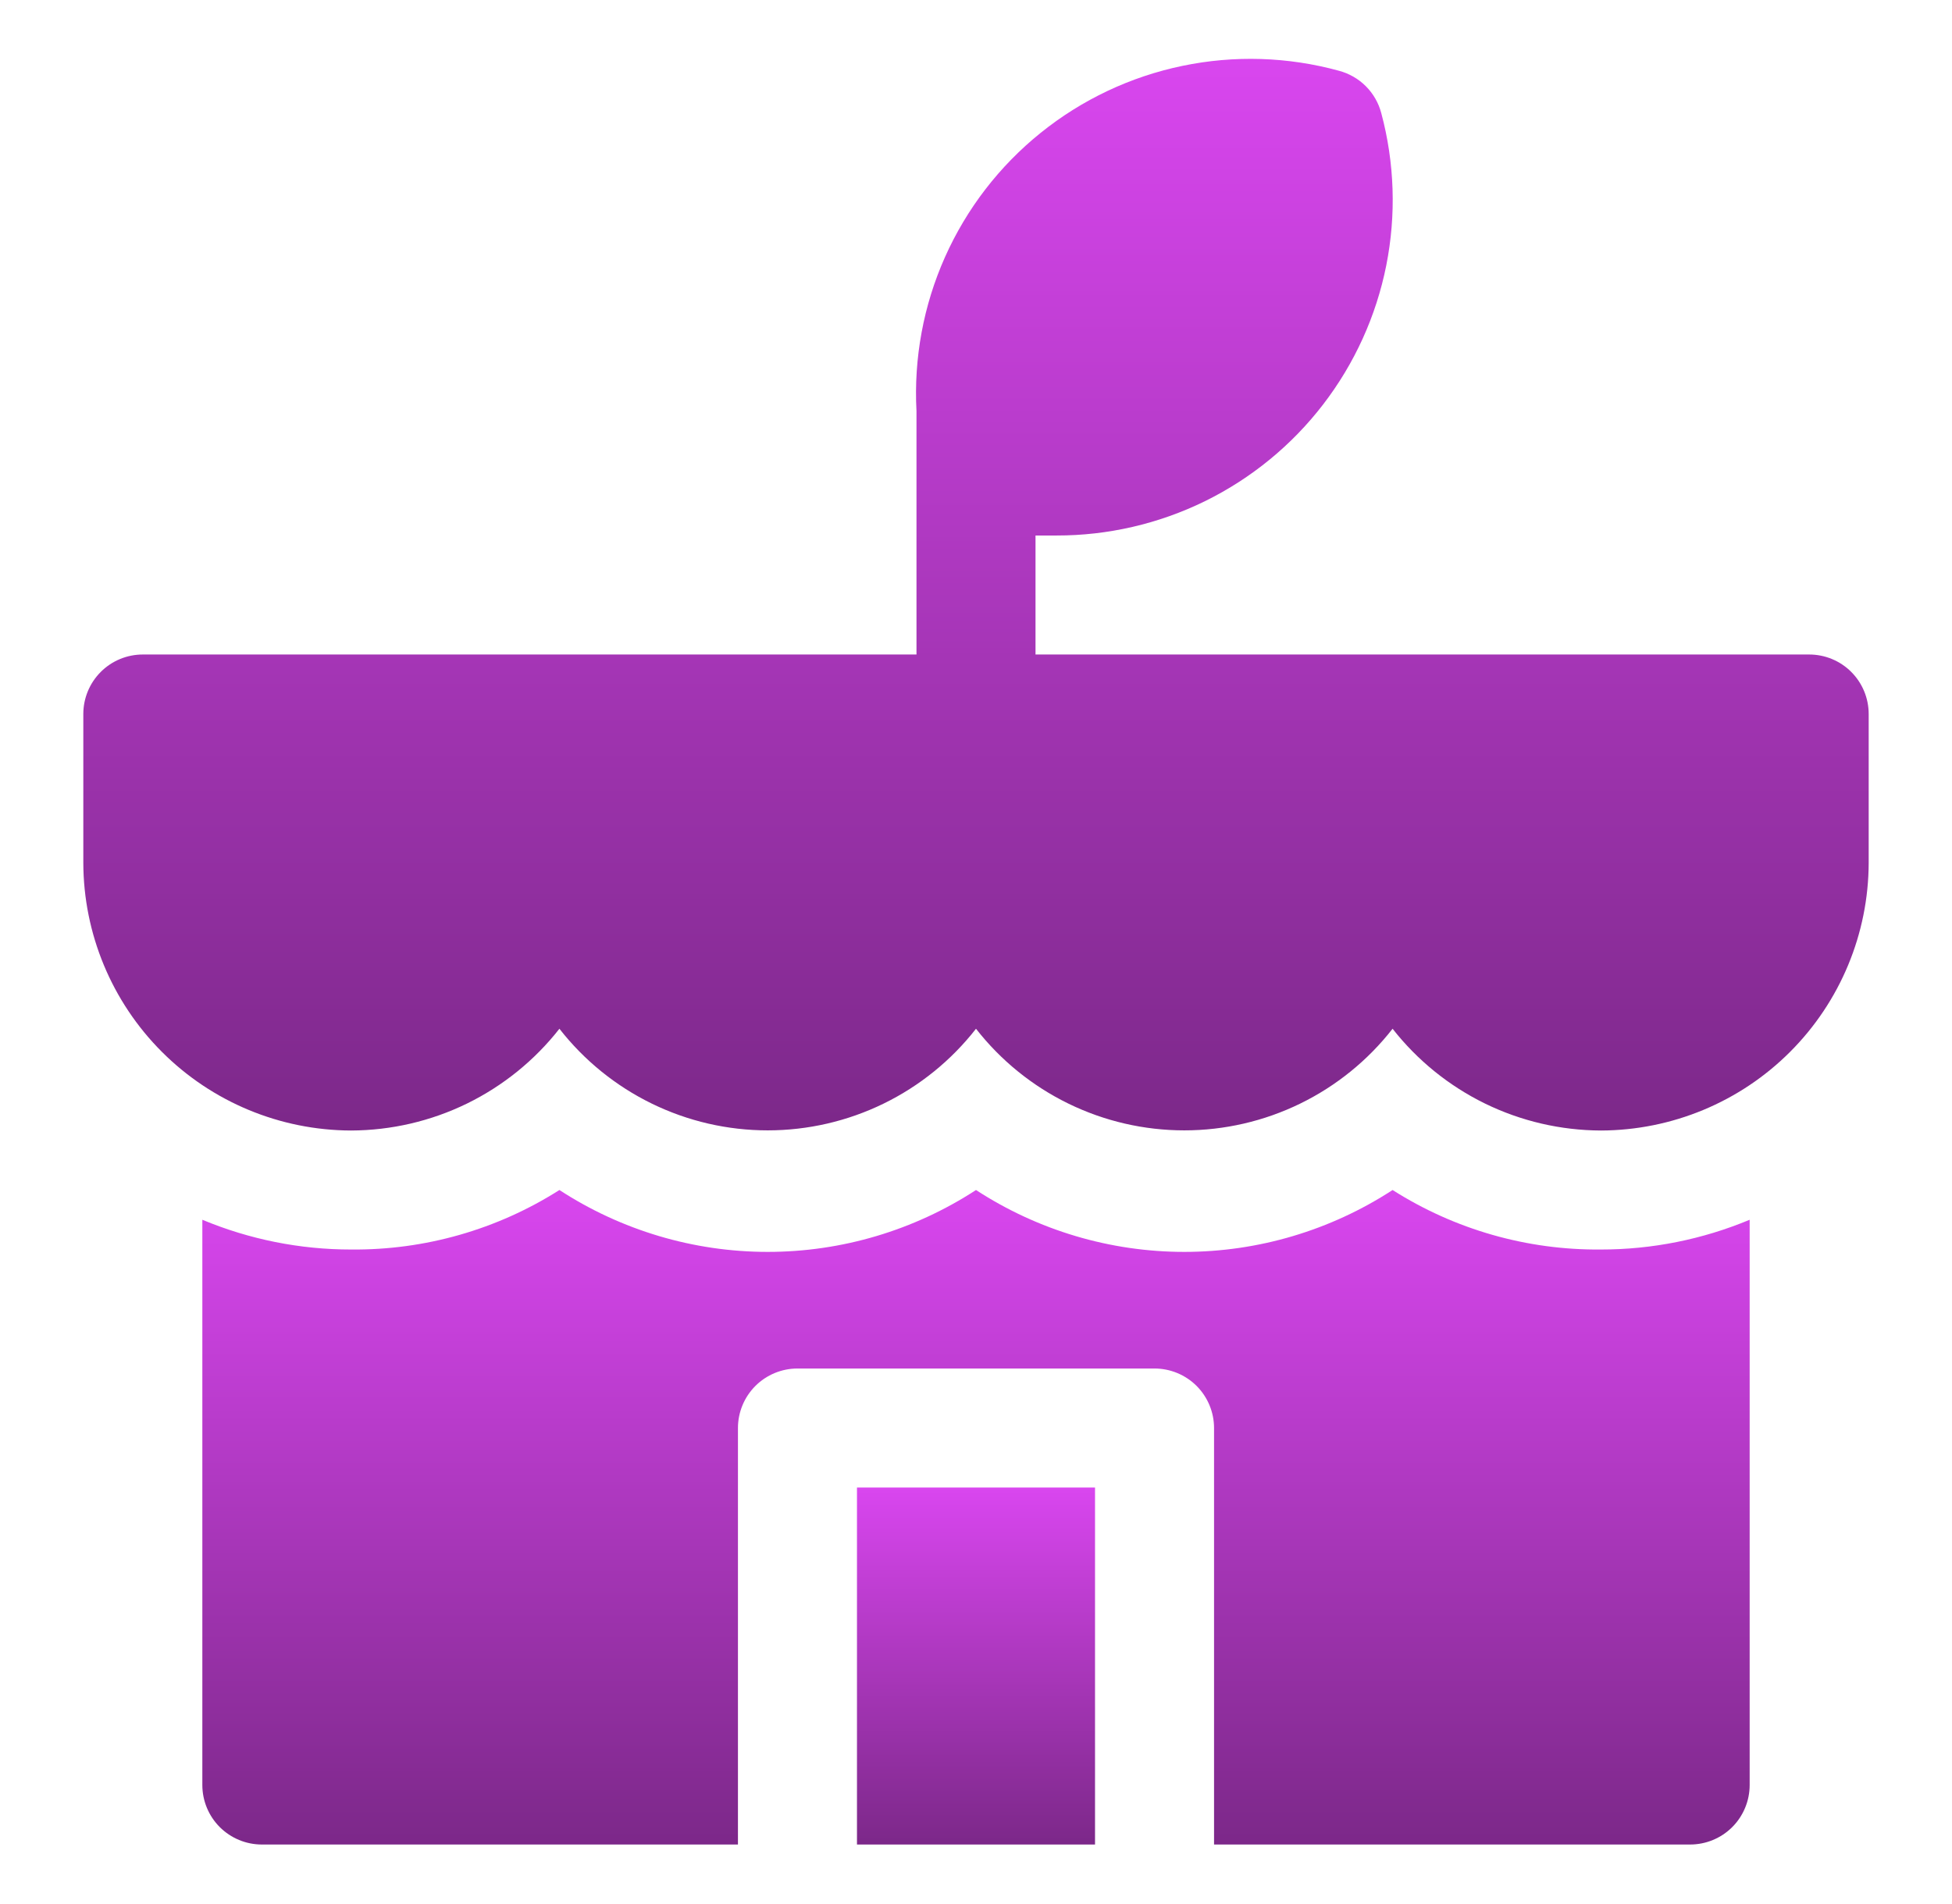
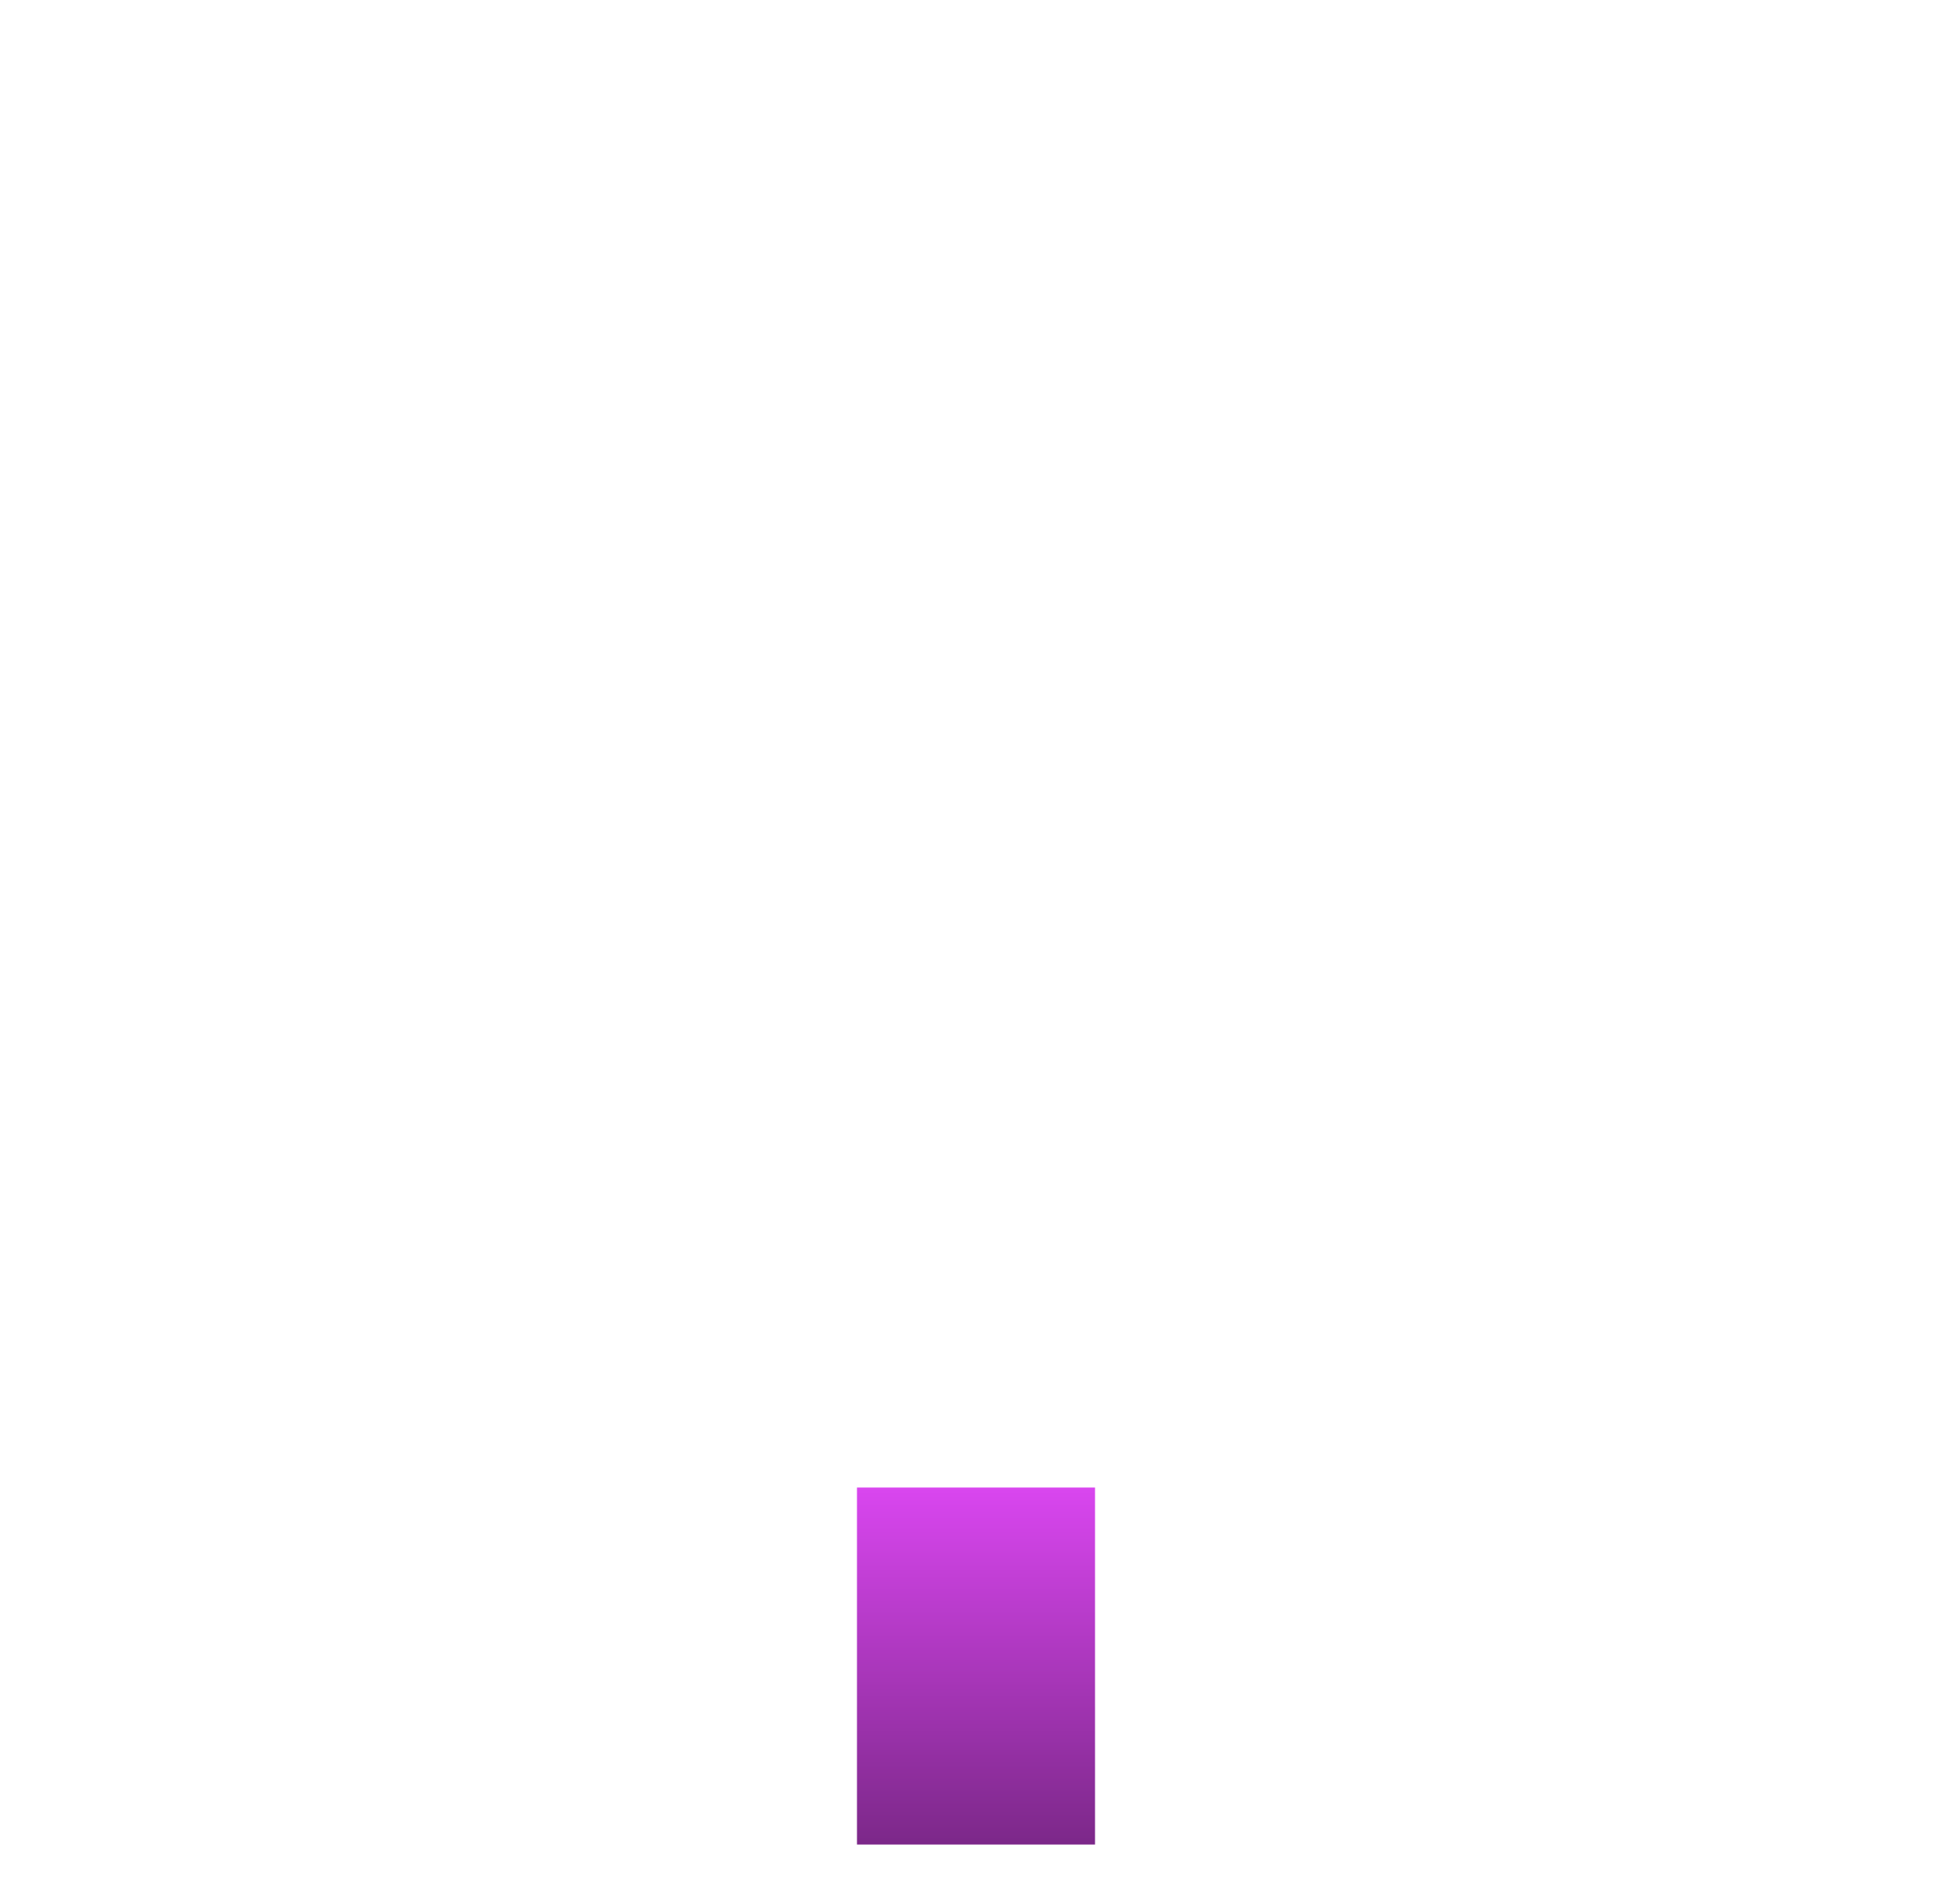
<svg xmlns="http://www.w3.org/2000/svg" width="41" height="40" viewBox="0 0 41 40" fill="none">
  <g id="object">
    <path id="Vector" d="M23 31.25H18V38.75H23V31.25Z" fill="url(#paint0_linear_1_2270)" />
-     <path id="Vector_2" d="M29.25 25C27.948 25.848 26.428 26.3 24.875 26.3C23.322 26.3 21.802 25.848 20.5 25C19.198 25.848 17.678 26.3 16.125 26.3C14.572 26.3 13.052 25.848 11.75 25C10.443 25.831 8.923 26.265 7.375 26.25C6.302 26.251 5.24 26.038 4.25 25.625V37.5C4.25 37.831 4.382 38.15 4.616 38.384C4.851 38.618 5.168 38.75 5.5 38.75H15.5V30C15.5 29.669 15.632 29.351 15.866 29.116C16.101 28.882 16.419 28.75 16.75 28.75H24.25C24.581 28.75 24.899 28.882 25.134 29.116C25.368 29.351 25.5 29.669 25.5 30V38.75H35.5C35.831 38.75 36.15 38.618 36.384 38.384C36.618 38.15 36.75 37.831 36.75 37.5V25.625C35.76 26.038 34.698 26.251 33.625 26.25C32.077 26.265 30.557 25.831 29.25 25Z" fill="url(#paint1_linear_1_2270)" />
-     <path id="Vector_3" d="M38 13.75H21.75V11.25C21.9 11.25 22.038 11.25 22.188 11.25C23.27 11.252 24.339 11.005 25.311 10.528C26.282 10.05 27.131 9.356 27.791 8.497C28.451 7.639 28.905 6.64 29.117 5.578C29.328 4.517 29.293 3.42 29.012 2.375C28.956 2.162 28.844 1.967 28.688 1.811C28.532 1.655 28.338 1.544 28.125 1.487C27.052 1.192 25.924 1.157 24.834 1.384C23.745 1.61 22.724 2.093 21.858 2.791C20.991 3.489 20.303 4.383 19.849 5.4C19.396 6.416 19.191 7.526 19.25 8.637V8.75V13.75H3C2.668 13.75 2.351 13.881 2.116 14.116C1.882 14.35 1.75 14.668 1.75 15V18.125C1.753 19.615 2.347 21.044 3.401 22.098C4.455 23.153 5.884 23.746 7.375 23.75C8.218 23.747 9.05 23.554 9.808 23.184C10.566 22.813 11.23 22.276 11.75 21.612C12.269 22.277 12.933 22.815 13.691 23.185C14.449 23.555 15.281 23.747 16.125 23.747C16.968 23.747 17.801 23.555 18.559 23.185C19.317 22.815 19.981 22.277 20.5 21.612C21.019 22.277 21.683 22.815 22.441 23.185C23.199 23.555 24.032 23.747 24.875 23.747C25.718 23.747 26.551 23.555 27.309 23.185C28.067 22.815 28.731 22.277 29.25 21.612C29.77 22.276 30.434 22.813 31.192 23.184C31.95 23.554 32.782 23.747 33.625 23.75C35.116 23.746 36.545 23.153 37.599 22.098C38.653 21.044 39.247 19.615 39.25 18.125V15C39.25 14.668 39.118 14.35 38.884 14.116C38.65 13.881 38.331 13.75 38 13.75Z" fill="url(#paint2_linear_1_2270)" />
  </g>
  <defs>
    <linearGradient id="paint0_linear_1_2270" x1="20.5" y1="31.25" x2="20.5" y2="38.75" gradientUnits="userSpaceOnUse">
      <stop stop-color="#D946EF" />
      <stop offset="1" stop-color="#7C2889" />
    </linearGradient>
    <linearGradient id="paint1_linear_1_2270" x1="20.5" y1="25" x2="20.5" y2="38.75" gradientUnits="userSpaceOnUse">
      <stop stop-color="#D946EF" />
      <stop offset="1" stop-color="#7C2889" />
    </linearGradient>
    <linearGradient id="paint2_linear_1_2270" x1="20.5" y1="1.236" x2="20.5" y2="23.75" gradientUnits="userSpaceOnUse">
      <stop stop-color="#D946EF" />
      <stop offset="1" stop-color="#7C2889" />
    </linearGradient>
  </defs>
</svg>